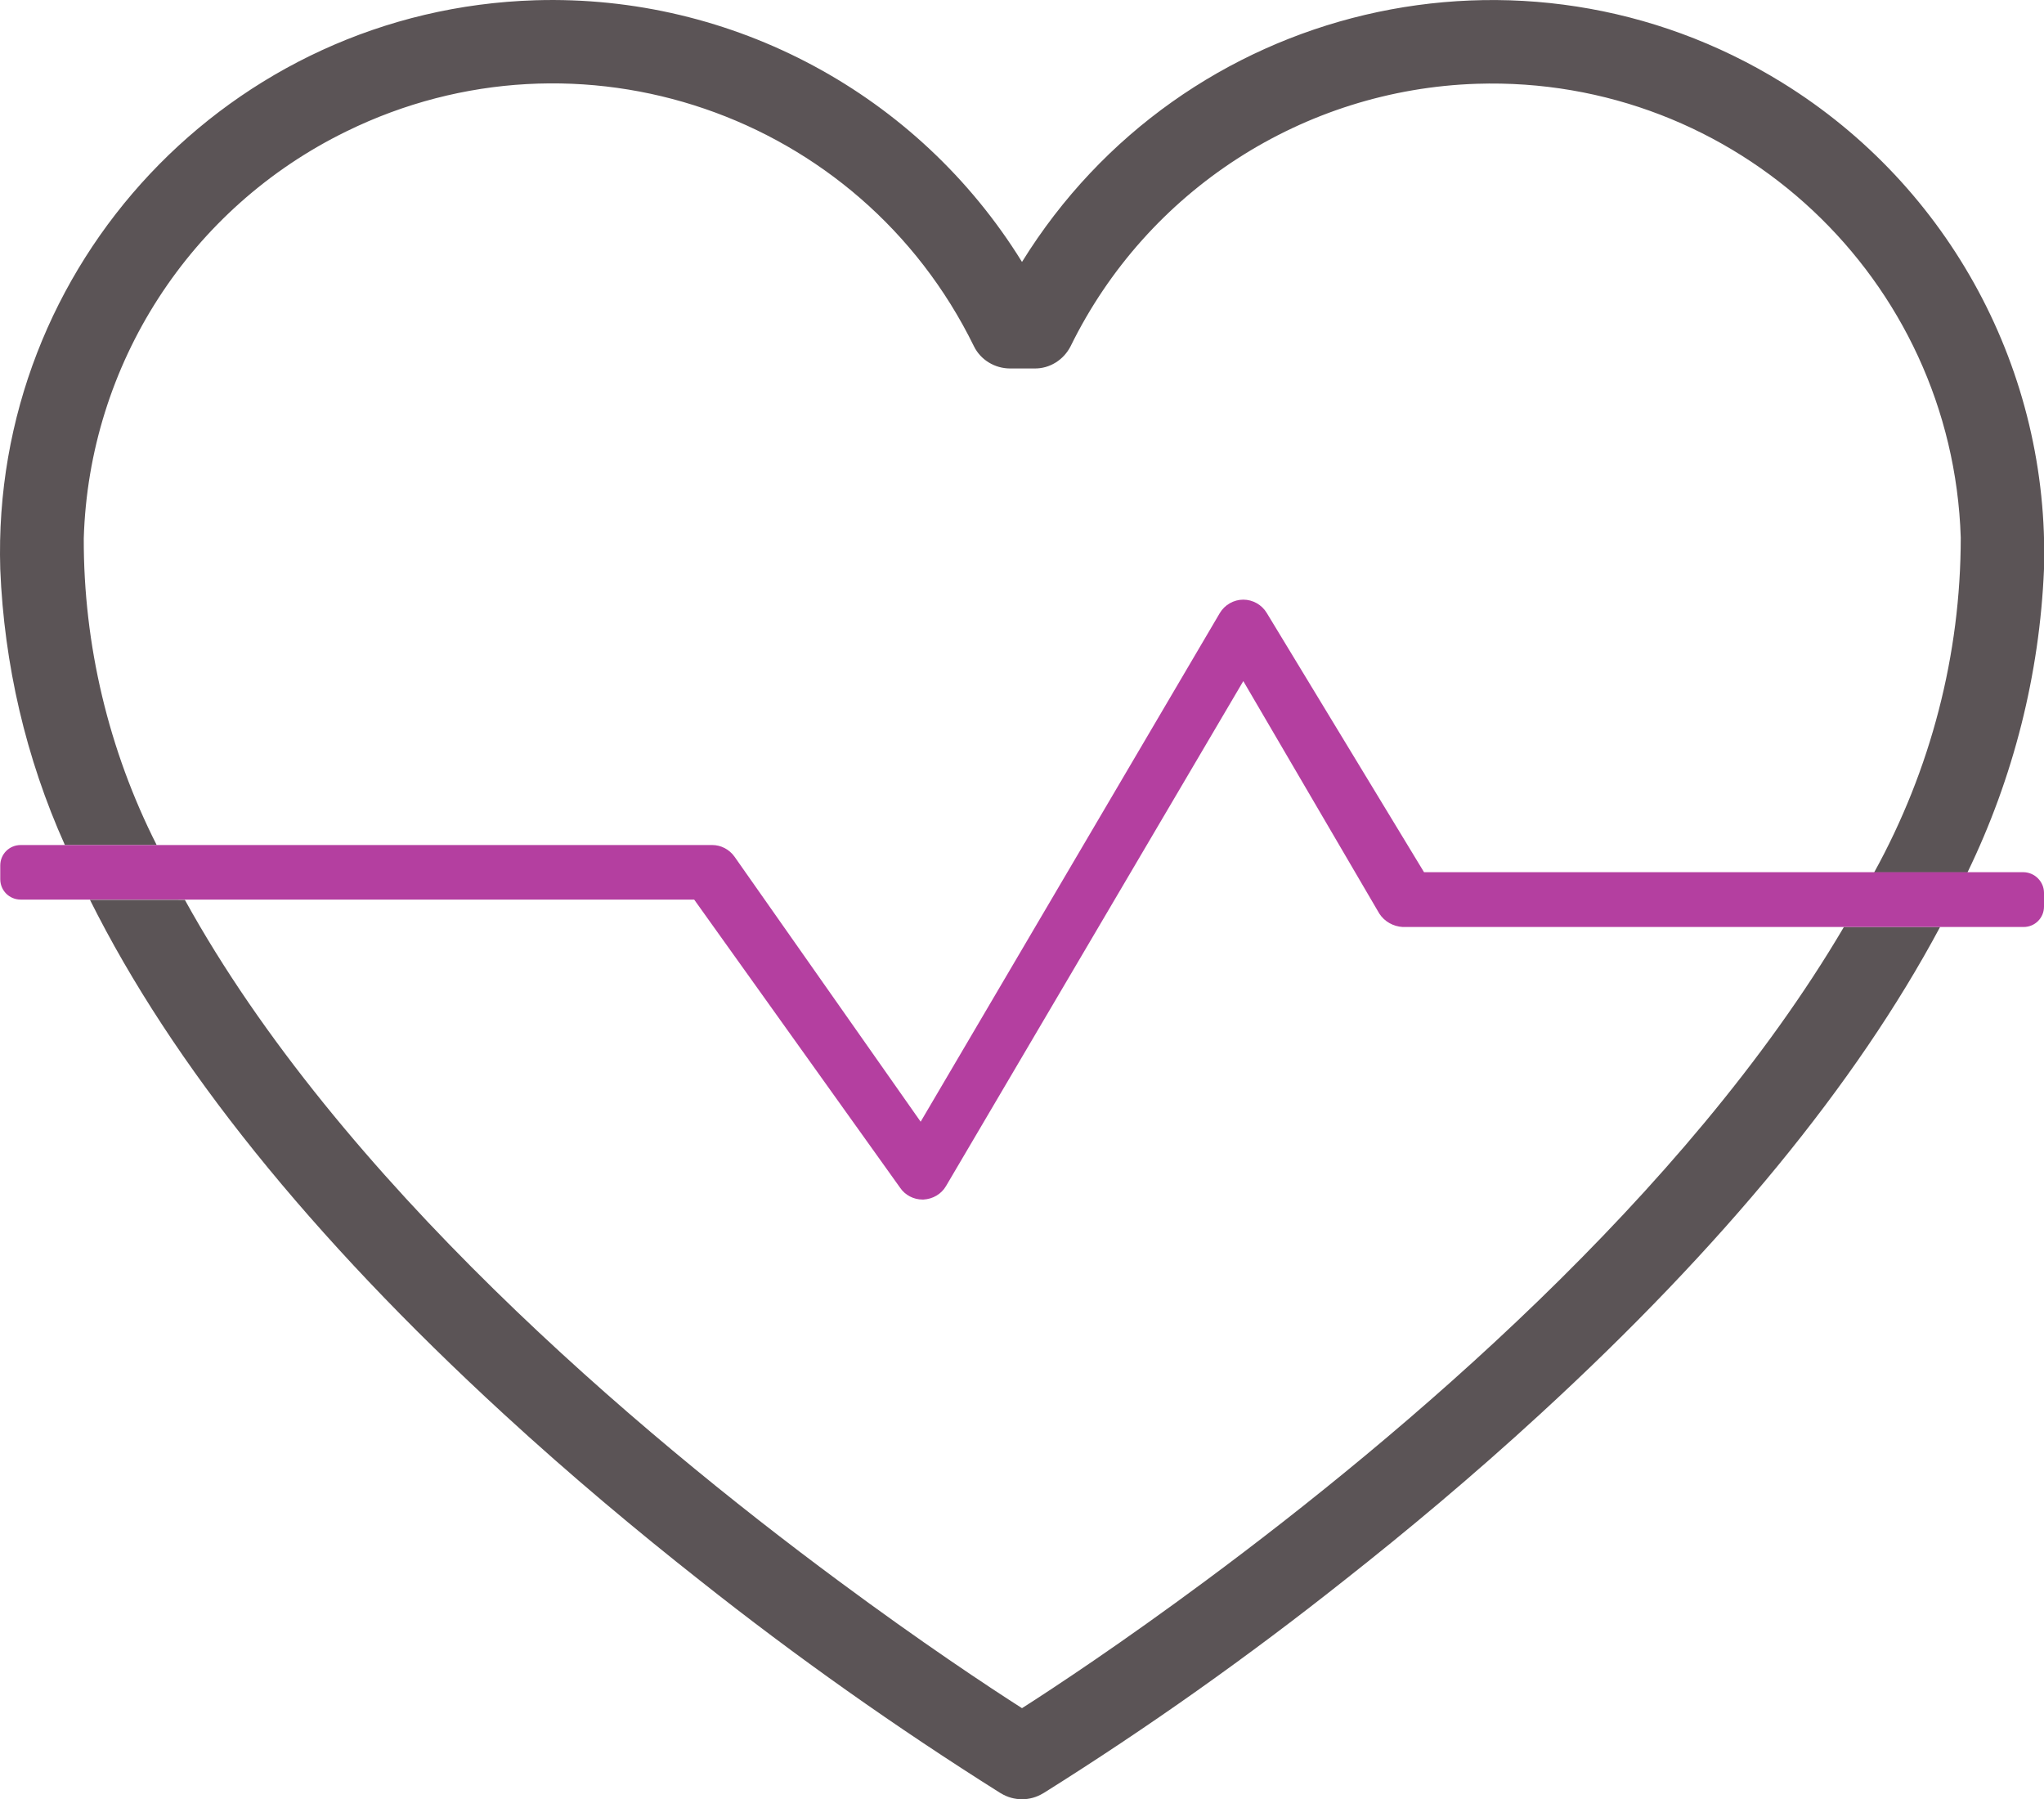
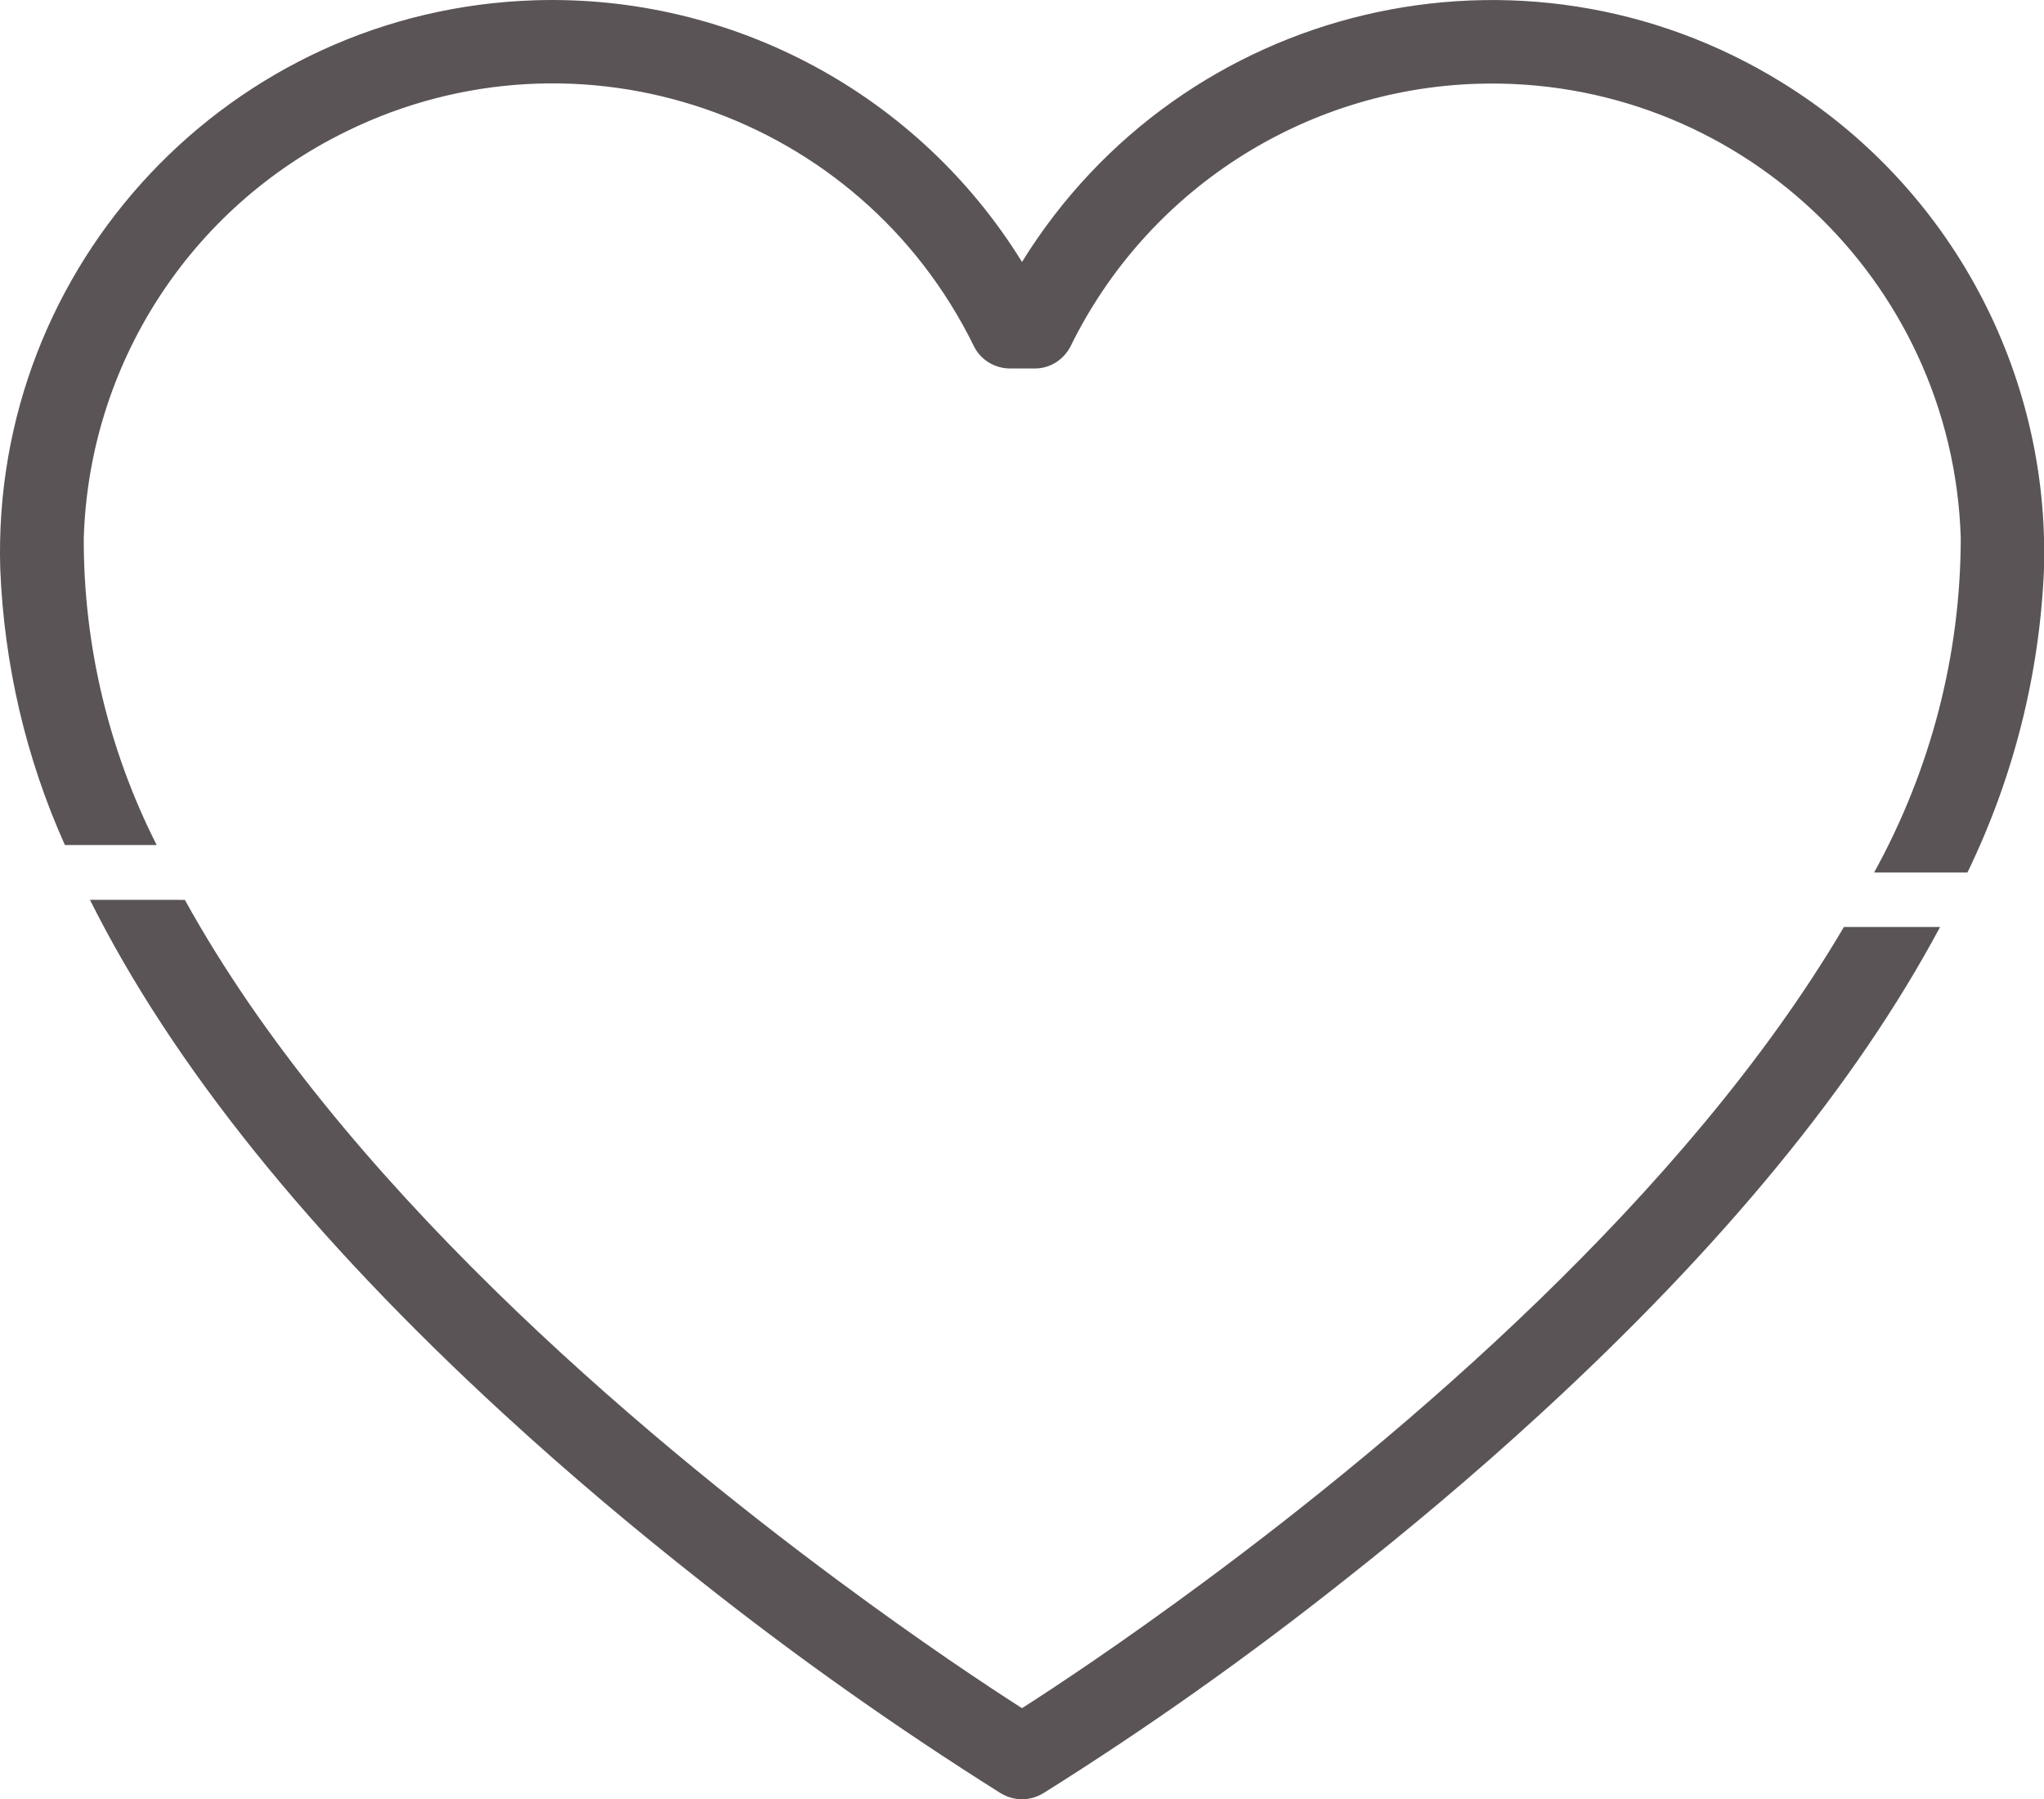
<svg xmlns="http://www.w3.org/2000/svg" version="1.1" id="Layer_1" x="0px" y="0px" width="79.06px" height="69.58px" viewBox="0 0 79.06 69.58" enable-background="new 0 0 79.06 69.58" xml:space="preserve">
  <path id="Path_1390" fill="#5B5456" d="M0.01,22.01c-0.36-11.79,8.91-21.64,20.7-22c7.63-0.23,14.81,3.63,18.82,10.12  C45.74,0.1,58.9-3.01,68.94,3.2c6.49,4.01,10.34,11.18,10.12,18.81c-0.17,4.07-1.18,8.06-2.96,11.73h-3.61  c2.19-3.97,3.35-8.42,3.35-12.95c-0.32-10.01-8.7-17.87-18.72-17.55c-6.71,0.22-12.75,4.12-15.71,10.15  c-0.27,0.53-0.81,0.87-1.4,0.86h-0.94c-0.59,0-1.14-0.33-1.4-0.86c-4.41-9-15.27-12.72-24.27-8.31C7.34,8.04,3.44,14.1,3.24,20.82  c-0.01,4.12,0.96,8.19,2.82,11.86H2.51C1,29.32,0.16,25.7,0.01,22.01 M46.65,61.12c-3.25,2.41-5.85,4.13-7.12,4.94  c-1.27-0.81-3.87-2.53-7.12-4.94c-7.78-5.76-19.29-15.5-25.26-26.32H3.48c3.18,6.37,8.52,13.01,16,19.88  c2.6,2.39,5.19,4.55,7.59,6.44c3.72,2.95,7.6,5.69,11.62,8.22l0.02,0.01c0.5,0.31,1.14,0.31,1.64,0l0.02-0.01  c4.02-2.52,7.9-5.27,11.62-8.22c2.4-1.89,4.99-4.05,7.59-6.44c7.07-6.49,12.22-12.77,15.46-18.83h-3.72  C65.2,46.25,54.18,55.54,46.65,61.12" />
-   <path id="Path_1391" fill="#B43FA0" d="M79.06,34.53v0.53c0,0.44-0.35,0.79-0.79,0.79H54.26c-0.37-0.02-0.71-0.21-0.91-0.52  l-5.26-8.99l-11.5,19.53c-0.18,0.31-0.51,0.5-0.87,0.52h-0.04c-0.34,0-0.67-0.17-0.86-0.45l-7.97-11.15H0.8  c-0.44,0-0.79-0.35-0.79-0.79v-0.53c0-0.44,0.35-0.79,0.79-0.79h26.75c0.34,0,0.66,0.17,0.86,0.45l7.2,10.25l11.57-19.67  c0.19-0.32,0.54-0.52,0.91-0.52c0.37,0,0.72,0.2,0.91,0.52l6.08,10.02h23.19C78.71,33.74,79.06,34.1,79.06,34.53" />
  <g>
</g>
  <g>
</g>
  <g>
</g>
  <g>
</g>
  <g>
</g>
  <g>
</g>
</svg>